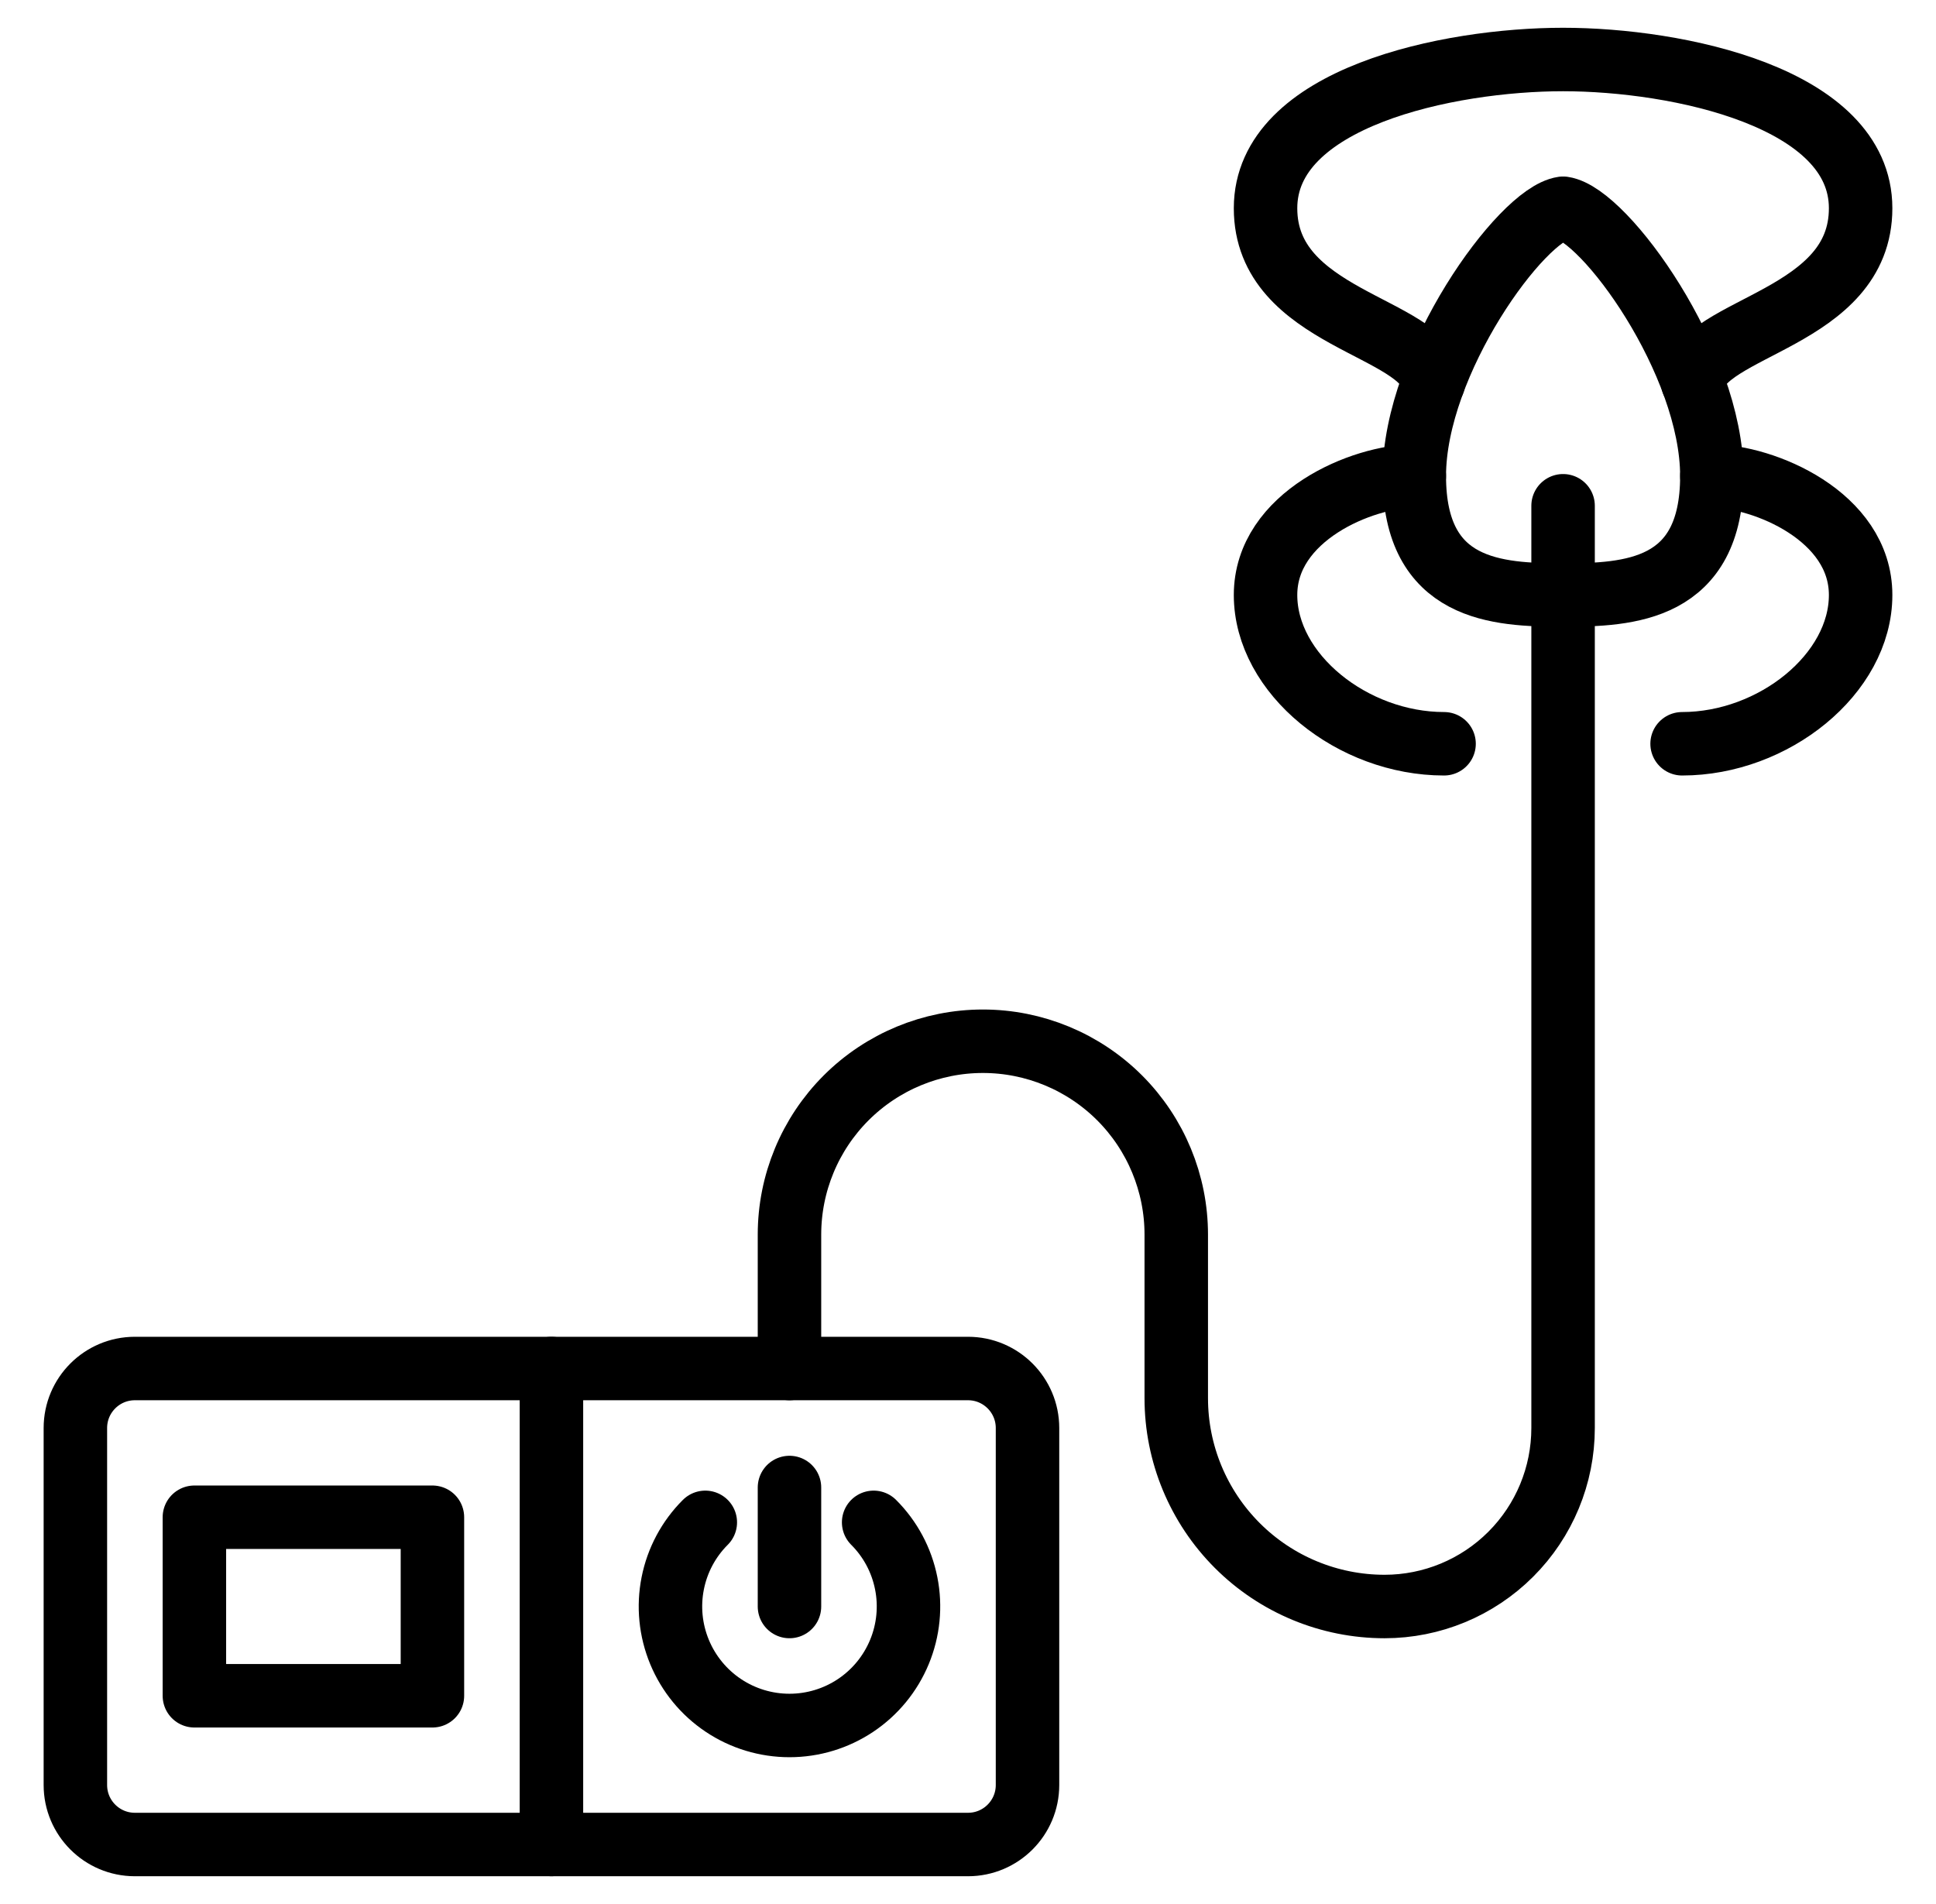
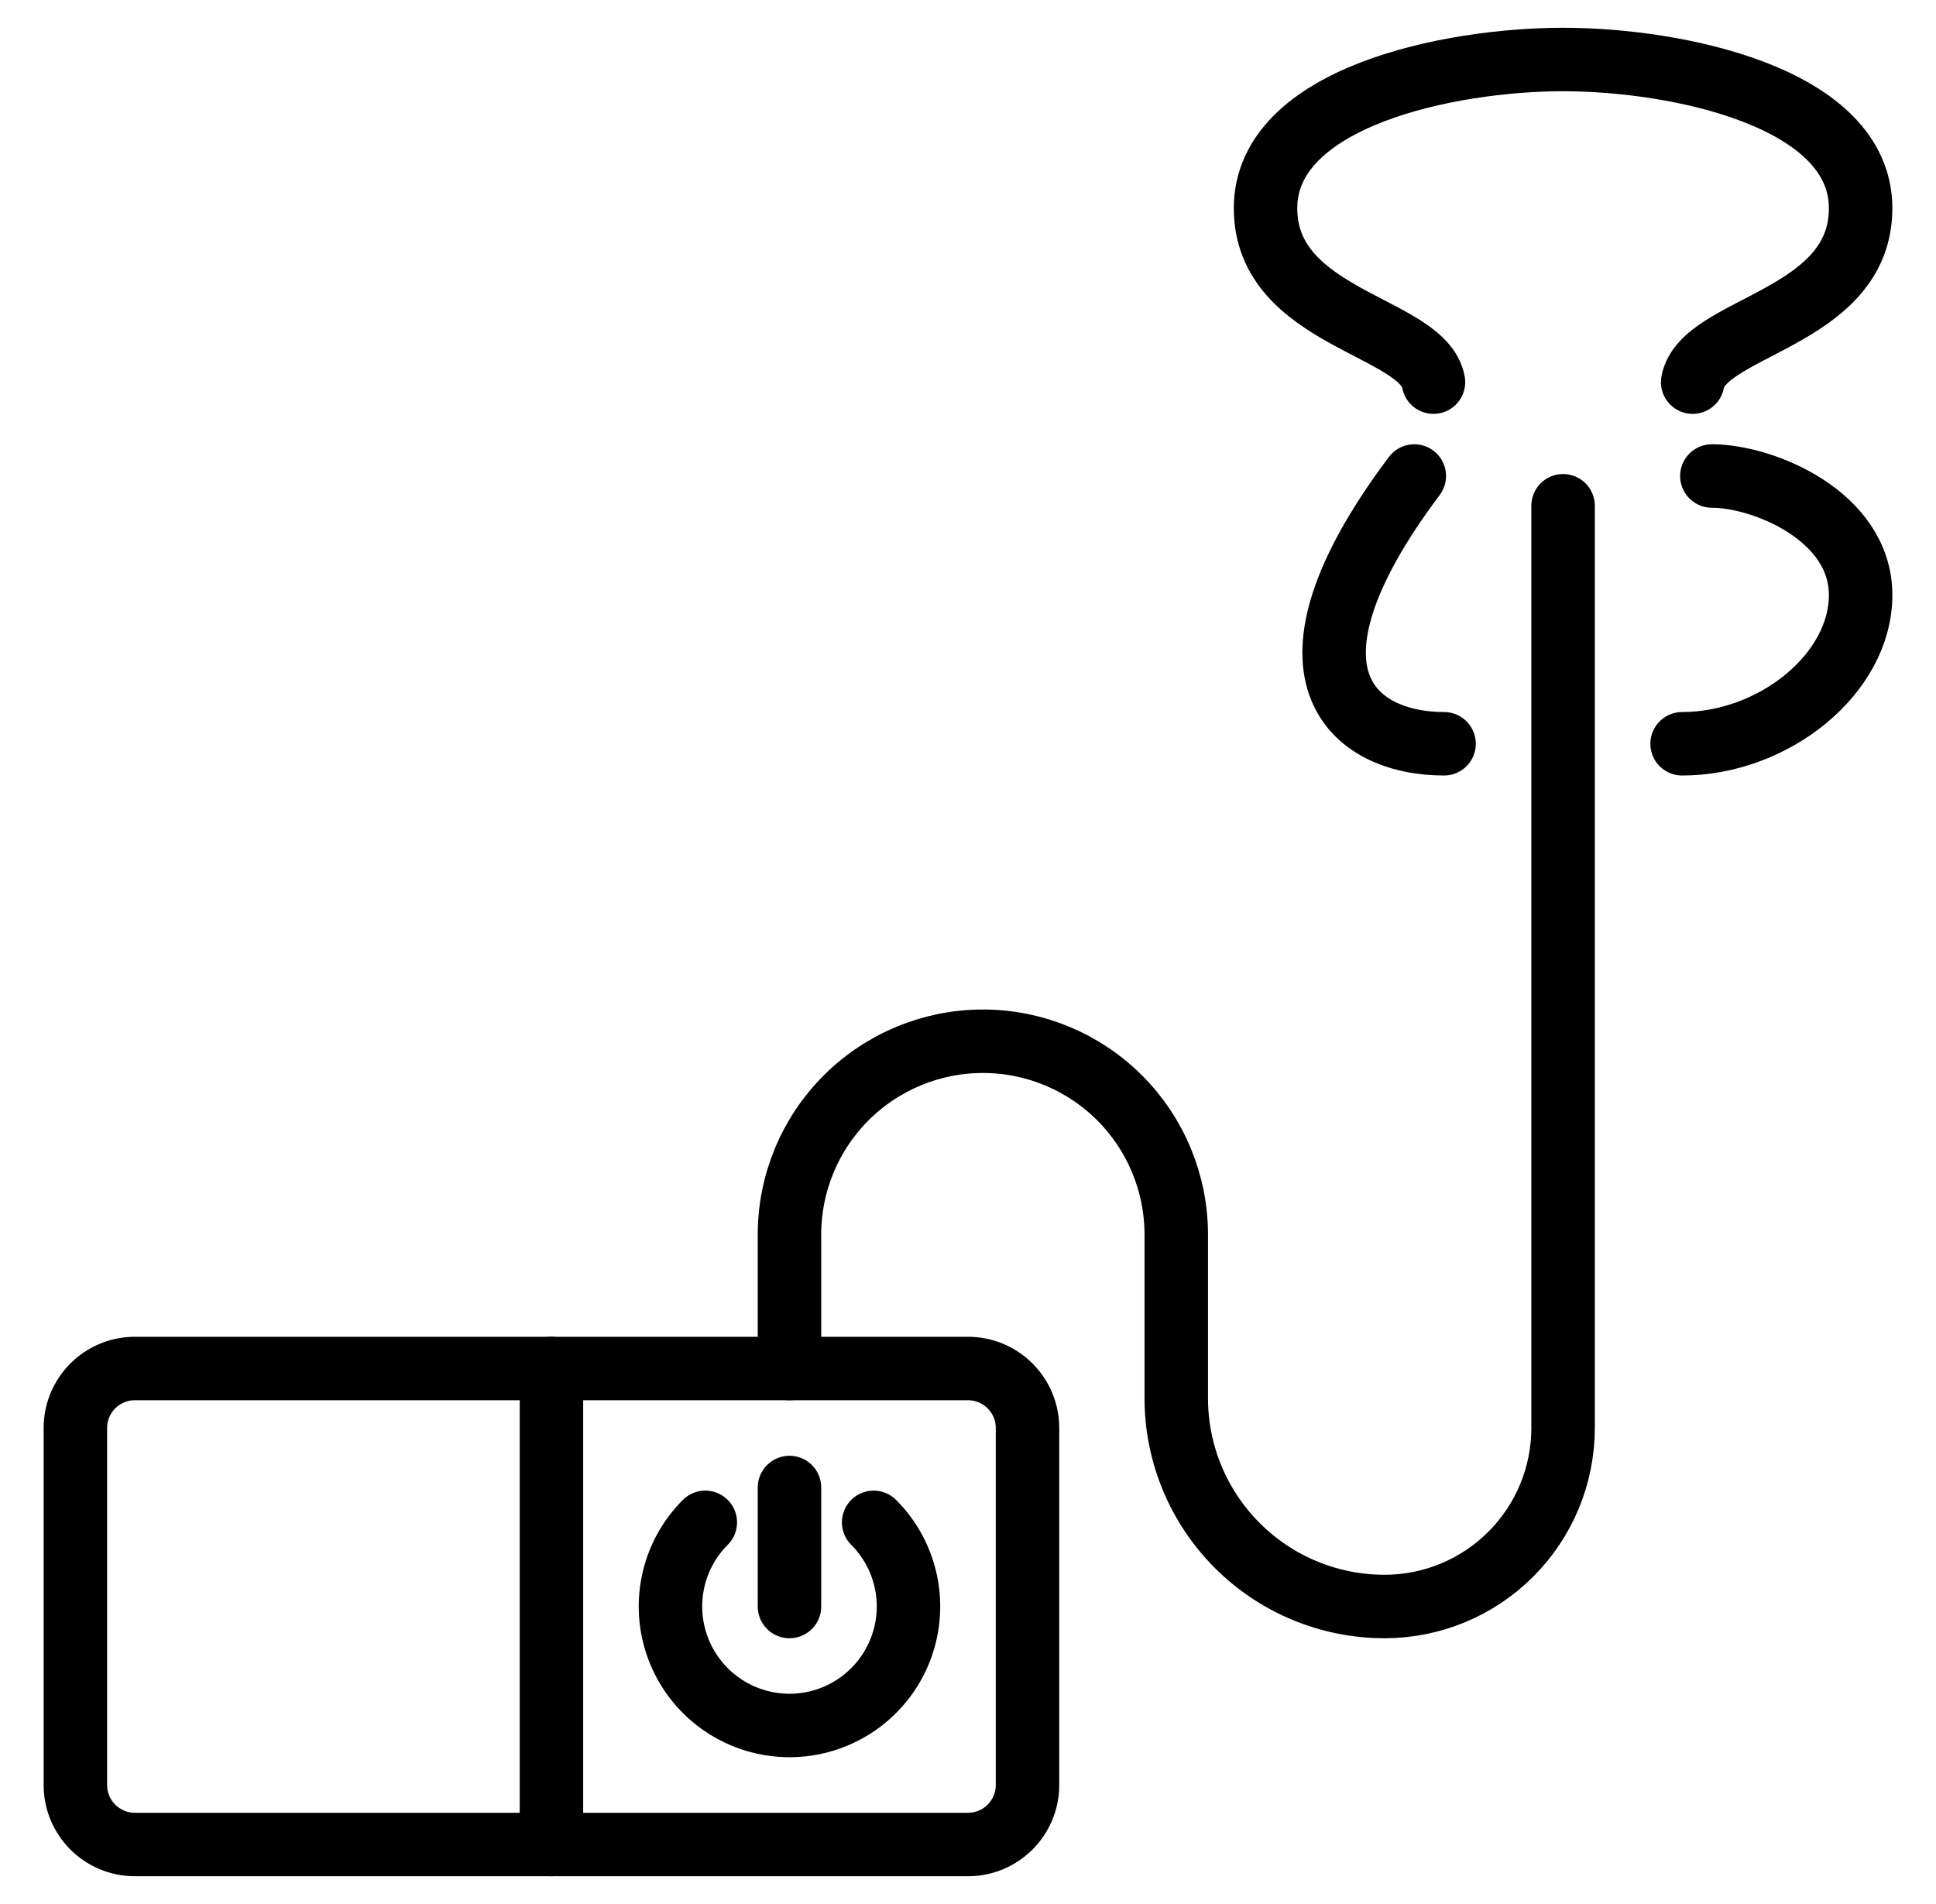
<svg xmlns="http://www.w3.org/2000/svg" fill="none" viewBox="0 0 61 60" height="60" width="61">
  <g id="medical 1">
    <g id="Group">
-       <path stroke-linejoin="round" stroke-linecap="round" stroke-width="2" stroke="black" d="M49.25 6.562C50.555 6.75 53.938 11.401 53.938 15C53.938 18.625 51.333 18.75 49.25 18.75C47.167 18.75 44.562 18.623 44.562 15C44.562 11.401 47.945 6.75 49.25 6.562Z" id="Vector" />
      <path stroke-linejoin="round" stroke-linecap="round" stroke-width="2" stroke="black" d="M45.166 12.042C44.844 10.266 39.875 10.057 39.875 6.562C39.875 3.068 45.645 1.875 49.25 1.875C52.855 1.875 58.625 3.068 58.625 6.562C58.625 10.057 53.656 10.266 53.333 12.042" id="Vector_2" />
      <path stroke-linejoin="round" stroke-linecap="round" stroke-width="2" stroke="black" d="M30.5 43.125H4.25C3.214 43.125 2.375 43.965 2.375 45V56.25C2.375 57.285 3.214 58.125 4.25 58.125H30.5C31.535 58.125 32.375 57.285 32.375 56.25V45C32.375 43.965 31.535 43.125 30.5 43.125Z" id="Vector_3" />
      <path stroke-linejoin="round" stroke-linecap="round" stroke-width="2" stroke="black" d="M17.375 43.125V58.125" id="Vector_4" />
      <path stroke-linejoin="round" stroke-linecap="round" stroke-width="2" stroke="black" d="M22.223 47.973C21.698 48.497 21.341 49.165 21.197 49.893C21.052 50.62 21.127 51.374 21.411 52.059C21.695 52.744 22.175 53.33 22.792 53.742C23.408 54.154 24.133 54.374 24.875 54.374C25.617 54.374 26.342 54.154 26.958 53.742C27.575 53.33 28.055 52.744 28.339 52.059C28.623 51.374 28.698 50.62 28.553 49.893C28.409 49.165 28.052 48.497 27.527 47.973" id="Vector_5" />
      <path stroke-linejoin="round" stroke-linecap="round" stroke-width="2" stroke="black" d="M24.875 46.875V50.625" id="Vector_6" />
-       <path stroke-linejoin="round" stroke-linecap="round" stroke-width="2" stroke="black" d="M6.125 47.812H13.625V53.438H6.125V47.812Z" id="Vector_7" />
      <path stroke-linejoin="round" stroke-linecap="round" stroke-width="2" stroke="black" d="M53.938 15C55.562 15 58.625 16.261 58.625 18.75C58.625 21.239 55.883 23.438 53 23.438" id="Vector_8" />
-       <path stroke-linejoin="round" stroke-linecap="round" stroke-width="2" stroke="black" d="M44.562 15C42.938 15 39.875 16.261 39.875 18.75C39.875 21.239 42.617 23.438 45.5 23.438" id="Vector_9" />
+       <path stroke-linejoin="round" stroke-linecap="round" stroke-width="2" stroke="black" d="M44.562 15C39.875 21.239 42.617 23.438 45.5 23.438" id="Vector_9" />
      <path stroke-linejoin="round" stroke-linecap="round" stroke-width="2" stroke="black" d="M49.25 15.938V45C49.25 46.492 48.657 47.923 47.602 48.977C46.548 50.032 45.117 50.625 43.625 50.625C41.885 50.625 40.215 49.934 38.985 48.703C37.754 47.472 37.062 45.803 37.062 44.062V38.906C37.062 37.29 36.42 35.74 35.278 34.597C34.135 33.455 32.585 32.812 30.969 32.812C29.353 32.812 27.803 33.455 26.66 34.597C25.517 35.74 24.875 37.29 24.875 38.906V43.125" id="Vector_10" />
    </g>
  </g>
</svg>